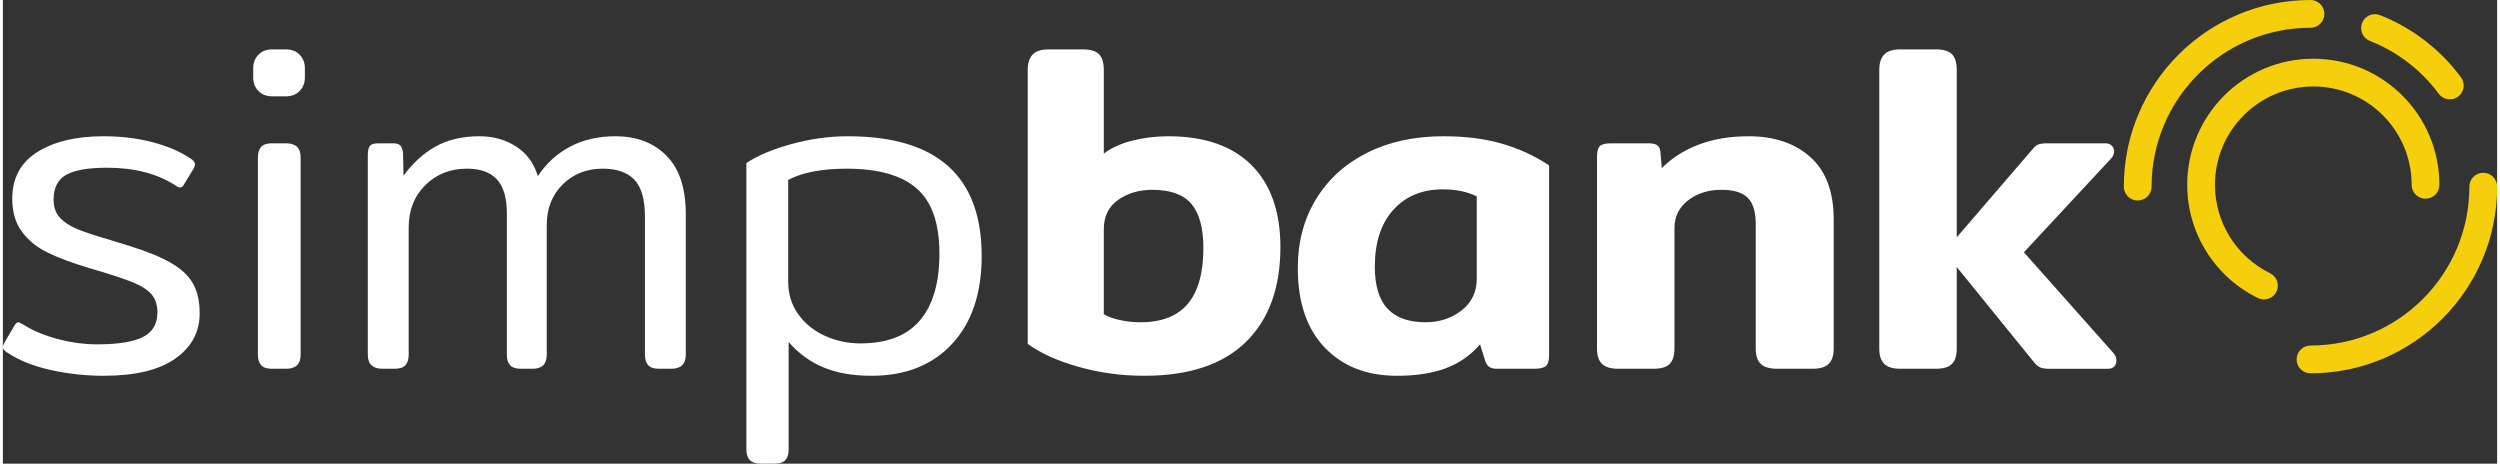
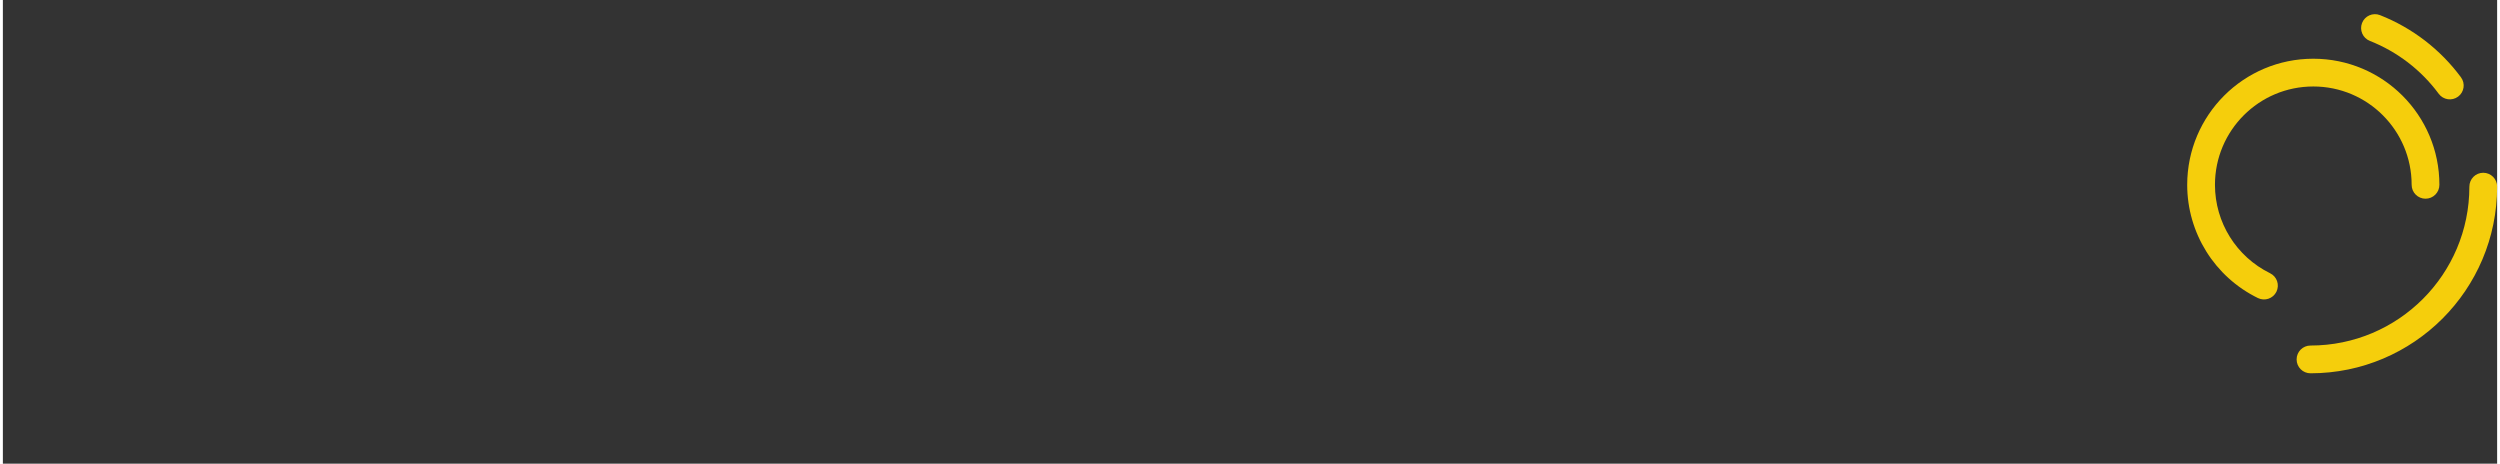
<svg xmlns="http://www.w3.org/2000/svg" xml:space="preserve" width="1100px" height="204px" version="1.1" style="shape-rendering:geometricPrecision; text-rendering:geometricPrecision; image-rendering:optimizeQuality; fill-rule:evenodd; clip-rule:evenodd" viewBox="0 0 1100 204.47">
  <rect x="0" y="0" width="1100" height="204.47" fill="#333333" stroke="none" />
  <defs>
    <style type="text/css">
   
    .fil0 {fill:#FEFEFE;fill-rule:nonzero}
    .fil1 {fill:#F5CE0C;fill-rule:nonzero}
   
  </style>
  </defs>
  <g id="Camada_x0020_1">
    <g id="_2017171791872">
-       <path class="fil0" d="M44.53 165.73c-7.73,0 -15.43,-0.82 -23.09,-2.48 -7.67,-1.66 -14.12,-4.21 -19.37,-7.67 -1.38,-0.82 -2.07,-1.65 -2.07,-2.48 0,-0.42 0.21,-1.04 0.62,-1.87l4.35 -7.45c0.69,-1.11 1.31,-1.66 1.87,-1.66 0.13,0 0.75,0.28 1.86,0.83 4.28,2.76 9.39,4.93 15.33,6.52 5.93,1.59 11.8,2.39 17.6,2.39 9.12,0 15.81,-1.07 20.1,-3.21 4.28,-2.15 6.42,-5.77 6.42,-10.88 0,-3.31 -0.87,-5.97 -2.59,-7.97 -1.73,-2.01 -4.56,-3.8 -8.49,-5.39 -3.94,-1.59 -10.19,-3.63 -18.75,-6.11 -7.87,-2.35 -14.16,-4.7 -18.85,-7.04 -4.7,-2.35 -8.42,-5.42 -11.18,-9.22 -2.77,-3.8 -4.15,-8.6 -4.15,-14.4 0,-9.11 3.7,-15.98 11.08,-20.61 7.39,-4.62 17.09,-6.94 29.11,-6.94 7.73,0 14.91,0.87 21.54,2.59 6.63,1.73 12.22,4.11 16.78,7.15 1.38,0.83 2.07,1.73 2.07,2.69 0,0.42 -0.21,1.04 -0.62,1.87l-4.15 6.83c-0.55,0.97 -1.1,1.45 -1.65,1.45 -0.69,0 -1.38,-0.27 -2.08,-0.83 -8.14,-5.25 -18.22,-7.87 -30.24,-7.87 -8.28,0 -14.29,1.04 -18.02,3.11 -3.73,2.07 -5.59,5.73 -5.59,10.98 0,3.31 0.93,5.97 2.8,7.97 1.86,2 4.38,3.66 7.56,4.97 3.17,1.31 8.07,2.94 14.7,4.87l8.08 2.49c8.01,2.48 14.26,5.04 18.75,7.66 4.49,2.63 7.7,5.66 9.63,9.11 1.93,3.46 2.9,7.81 2.9,13.06 0,8.28 -3.59,14.94 -10.77,19.98 -7.18,5.04 -17.68,7.56 -31.49,7.56zm74.37 -123.24c-2.63,0 -4.7,-0.8 -6.22,-2.39 -1.52,-1.58 -2.28,-3.55 -2.28,-5.9l0 -4.14c0,-2.35 0.76,-4.32 2.28,-5.9 1.52,-1.59 3.59,-2.39 6.22,-2.39l5.8 0c2.62,0 4.69,0.8 6.21,2.39 1.52,1.58 2.28,3.55 2.28,5.9l0 4.14c0,2.35 -0.76,4.32 -2.28,5.9 -1.52,1.59 -3.59,2.39 -6.21,2.39l-5.8 0zm-0.21 120.14c-2.21,0 -3.8,-0.52 -4.77,-1.56 -0.96,-1.03 -1.45,-2.59 -1.45,-4.66l0 -87c0,-2.07 0.49,-3.62 1.45,-4.66 0.97,-1.03 2.56,-1.55 4.77,-1.55l6.21 0c4.28,0 6.42,2.07 6.42,6.21l0 87c0,4.15 -2.14,6.22 -6.42,6.22l-6.21 0zm48.68 0c-4.28,0 -6.43,-2.07 -6.43,-6.22l0 -88.03c0,-1.93 0.31,-3.28 0.94,-4.04 0.62,-0.76 1.9,-1.14 3.83,-1.14l6.42 0c1.52,0 2.59,0.35 3.21,1.04 0.62,0.69 1,1.79 1.14,3.31l0.21 9.94c4,-5.52 8.7,-9.8 14.08,-12.84 5.39,-3.04 11.88,-4.56 19.47,-4.56 6.08,0 11.47,1.52 16.16,4.56 4.69,3.04 7.87,7.39 9.53,13.05 3.59,-5.52 8.28,-9.84 14.08,-12.95 5.8,-3.1 12.5,-4.66 20.1,-4.66 9.39,0 16.91,2.87 22.58,8.6 5.66,5.73 8.49,14.33 8.49,25.79l0 61.93c0,4.15 -2.14,6.22 -6.42,6.22l-5.39 0c-2.21,0 -3.8,-0.52 -4.76,-1.56 -0.97,-1.03 -1.45,-2.59 -1.45,-4.66l0 -60.9c0,-7.59 -1.56,-13.01 -4.66,-16.26 -3.11,-3.24 -7.77,-4.86 -13.99,-4.86 -7.04,0 -12.91,2.31 -17.6,6.93 -4.7,4.63 -7.05,10.6 -7.05,17.92l0 57.17c0,4.15 -2.07,6.22 -6.21,6.22l-5.18 0c-2.21,0 -3.8,-0.52 -4.76,-1.56 -0.97,-1.03 -1.45,-2.59 -1.45,-4.66l0 -62.34c0,-6.77 -1.45,-11.74 -4.35,-14.92 -2.9,-3.18 -7.32,-4.76 -13.26,-4.76 -7.32,0 -13.43,2.41 -18.33,7.25 -4.9,4.83 -7.35,11.04 -7.35,18.64l0 56.13c0,2.07 -0.49,3.63 -1.45,4.66 -0.97,1.04 -2.56,1.56 -4.77,1.56l-5.38 0zm166.74 41.84c-4.14,0 -6.21,-2.07 -6.21,-6.22l0 -126.35c4.97,-3.31 11.63,-6.11 19.99,-8.39 8.35,-2.28 16.6,-3.42 24.75,-3.42 39.36,0 59.03,17.61 59.03,52.82 0,16.44 -4.35,29.35 -13.05,38.74 -8.69,9.39 -20.57,14.08 -35.62,14.08 -8.01,0 -14.99,-1.2 -20.92,-3.62 -5.94,-2.42 -11.12,-6.18 -15.54,-11.29l0 47.43c0,2.08 -0.48,3.63 -1.45,4.66 -0.97,1.04 -2.55,1.56 -4.76,1.56l-6.22 0zm44.12 -53.03c11.74,0 20.48,-3.38 26.21,-10.15 5.73,-6.76 8.59,-16.57 8.59,-29.41 0,-13.4 -3.35,-22.99 -10.04,-28.79 -6.7,-5.8 -16.95,-8.7 -30.76,-8.7 -11.05,0 -19.68,1.65 -25.9,4.97l0 44.74c0,5.52 1.49,10.36 4.46,14.5 2.97,4.14 6.9,7.32 11.8,9.53 4.91,2.21 10.12,3.31 15.64,3.31zm125.11 14.29c-9.94,0 -19.57,-1.31 -28.89,-3.93 -9.32,-2.62 -16.81,-6.01 -22.48,-10.15l0 -120.76c0,-3.04 0.73,-5.32 2.18,-6.84 1.45,-1.52 3.83,-2.28 7.15,-2.28l14.91 0c3.45,0 5.87,0.73 7.25,2.18 1.38,1.45 2.07,3.76 2.07,6.94l0 36.87c3.18,-2.49 7.32,-4.39 12.43,-5.7 5.11,-1.31 10.42,-1.97 15.95,-1.97 16.02,0 28.27,4.25 36.77,12.74 8.49,8.49 12.73,20.54 12.73,36.15 0,17.95 -5.07,31.9 -15.22,41.84 -10.15,9.94 -25.1,14.91 -44.85,14.91zm-1.65 -23.61c9.39,0 16.36,-2.73 20.92,-8.18 4.55,-5.46 6.83,-13.64 6.83,-24.55 0,-8.84 -1.76,-15.32 -5.28,-19.47 -3.52,-4.14 -9.28,-6.21 -17.29,-6.21 -5.8,0 -10.81,1.48 -15.02,4.45 -4.21,2.97 -6.32,7.29 -6.32,12.95l0 37.49c1.93,1.1 4.35,1.97 7.25,2.59 2.9,0.62 5.87,0.93 8.91,0.93zm113.09 23.61c-13.25,0 -23.85,-4.14 -31.79,-12.42 -7.94,-8.29 -11.91,-19.96 -11.91,-35.01 0,-11.6 2.69,-21.78 8.08,-30.55 5.38,-8.77 12.91,-15.57 22.57,-20.41 9.67,-4.83 20.86,-7.25 33.56,-7.25 9.81,0 18.47,1.11 26,3.32 7.52,2.21 14.39,5.38 20.61,9.53l0 83.68c0,2.35 -0.45,3.94 -1.35,4.76 -0.9,0.83 -2.66,1.25 -5.28,1.25l-16.37 0c-1.51,0 -2.65,-0.28 -3.41,-0.83 -0.76,-0.55 -1.35,-1.45 -1.76,-2.69l-2.28 -7.25c-4.15,4.83 -9.19,8.35 -15.12,10.56 -5.94,2.21 -13.12,3.31 -21.55,3.31zm12.64 -23.61c6.07,0 11.36,-1.73 15.85,-5.18 4.48,-3.45 6.73,-8.15 6.73,-14.08l0 -36.25c-4.15,-2.07 -9.12,-3.11 -14.92,-3.11 -9.11,0 -16.4,3 -21.85,9.01 -5.46,6.01 -8.18,14.4 -8.18,25.17 0,8.28 1.86,14.43 5.59,18.43 3.73,4.01 9.32,6.01 16.78,6.01zm85.13 20.51c-3.45,0 -5.9,-0.73 -7.35,-2.18 -1.45,-1.45 -2.17,-3.69 -2.17,-6.73l0 -84.51c0,-2.35 0.41,-3.94 1.24,-4.77 0.83,-0.82 2.48,-1.24 4.97,-1.24l16.57 0c1.66,0 2.9,0.28 3.73,0.83 0.83,0.55 1.31,1.52 1.45,2.9l0.62 7.25c4.28,-4.42 9.67,-7.87 16.16,-10.36 6.49,-2.48 13.87,-3.73 22.16,-3.73 11.32,0 20.4,3.08 27.24,9.22 6.83,6.15 10.25,15.29 10.25,27.45l0 56.96c0,3.04 -0.72,5.28 -2.17,6.73 -1.45,1.45 -3.83,2.18 -7.15,2.18l-15.53 0c-3.46,0 -5.91,-0.73 -7.36,-2.18 -1.45,-1.45 -2.17,-3.69 -2.17,-6.73l0 -54.89c0,-5.39 -1.18,-9.25 -3.52,-11.6 -2.35,-2.35 -6.22,-3.52 -11.6,-3.52 -5.8,0 -10.71,1.55 -14.71,4.66 -4,3.11 -6.01,7.14 -6.01,12.12l0 53.23c0,3.04 -0.69,5.28 -2.07,6.73 -1.38,1.45 -3.8,2.18 -7.25,2.18l-15.33 0zm218.33 -6.84c0.82,0.97 1.24,2.07 1.24,3.32 0,0.96 -0.31,1.79 -0.93,2.48 -0.62,0.69 -1.56,1.04 -2.8,1.04l-25.89 0c-1.66,0 -2.94,-0.18 -3.83,-0.52 -0.9,-0.35 -1.76,-1 -2.59,-1.97l-32.94 -40.6c-0.41,-0.41 -0.9,-1.03 -1.45,-1.86l0 36.04c0,3.04 -0.69,5.28 -2.07,6.73 -1.38,1.45 -3.8,2.18 -7.25,2.18l-15.53 0c-3.32,0 -5.7,-0.73 -7.15,-2.18 -1.45,-1.45 -2.17,-3.69 -2.17,-6.73l0 -122.83c0,-3.04 0.72,-5.32 2.17,-6.84 1.45,-1.52 3.83,-2.28 7.15,-2.28l15.53 0c3.45,0 5.87,0.73 7.25,2.18 1.38,1.45 2.07,3.76 2.07,6.94l0 73.74 1.45 -1.66 31.9 -37.08c0.83,-1.1 1.69,-1.83 2.59,-2.17 0.9,-0.35 2.24,-0.52 4.04,-0.52l25.69 0c1.1,0 2,0.35 2.69,1.04 0.69,0.69 1.03,1.52 1.03,2.48 0,1.25 -0.48,2.35 -1.45,3.32l-38.32 41.22 39.57 44.53z" />
-       <path class="fil1" d="M947.61 82.31c0,3.38 -2.74,6.12 -6.12,6.12 -3.38,0 -6.12,-2.74 -6.12,-6.12 0,-22.72 9.22,-43.3 24.11,-58.2 14.9,-14.9 35.48,-24.11 58.21,-24.11 3.38,0 6.12,2.74 6.12,6.12 0,3.38 -2.74,6.12 -6.12,6.12 -19.35,0 -36.88,7.85 -49.55,20.52 -12.68,12.68 -20.53,30.2 -20.53,49.55z" />
      <path class="fil1" d="M1087.76 82.31c0,-3.38 2.74,-6.12 6.12,-6.12 3.38,0 6.12,2.74 6.12,6.12 0,22.73 -9.21,43.31 -24.11,58.21 -14.9,14.89 -35.48,24.11 -58.2,24.11 -3.38,0 -6.12,-2.74 -6.12,-6.12 0,-3.38 2.74,-6.12 6.12,-6.12 19.35,0 36.87,-7.85 49.55,-20.53 12.68,-12.68 20.52,-30.2 20.52,-49.55z" />
      <path class="fil1" d="M1043.89 18.05c-3.14,-1.23 -4.69,-4.77 -3.46,-7.91 1.22,-3.14 4.77,-4.7 7.91,-3.47 7.12,2.81 13.77,6.59 19.78,11.2 6,4.61 11.38,10.07 15.93,16.22 2,2.7 1.44,6.53 -1.27,8.53 -2.71,2.01 -6.53,1.44 -8.54,-1.26 -3.86,-5.23 -8.42,-9.86 -13.53,-13.79 -5.11,-3.92 -10.77,-7.14 -16.82,-9.52z" />
      <path class="fil1" d="M999.87 120.5c3.03,1.47 4.28,5.12 2.8,8.15 -1.48,3.02 -5.13,4.27 -8.15,2.8 -9.56,-4.68 -17.36,-11.85 -22.76,-20.51 -5.41,-8.67 -8.44,-18.83 -8.44,-29.43 0,-15.36 6.23,-29.26 16.29,-39.33 10.06,-10.06 23.97,-16.28 39.32,-16.28 15.36,0 29.26,6.22 39.32,16.28 10.07,10.07 16.29,23.97 16.29,39.33 0,3.38 -2.74,6.12 -6.12,6.12 -3.38,0 -6.12,-2.74 -6.12,-6.12 0,-11.98 -4.85,-22.82 -12.7,-30.67 -7.85,-7.85 -18.69,-12.7 -30.67,-12.7 -11.98,0 -22.82,4.85 -30.67,12.7 -7.84,7.84 -12.7,18.69 -12.7,30.67 0,8.29 2.36,16.22 6.58,22.98 4.22,6.77 10.31,12.37 17.73,16.01z" />
    </g>
  </g>
</svg>